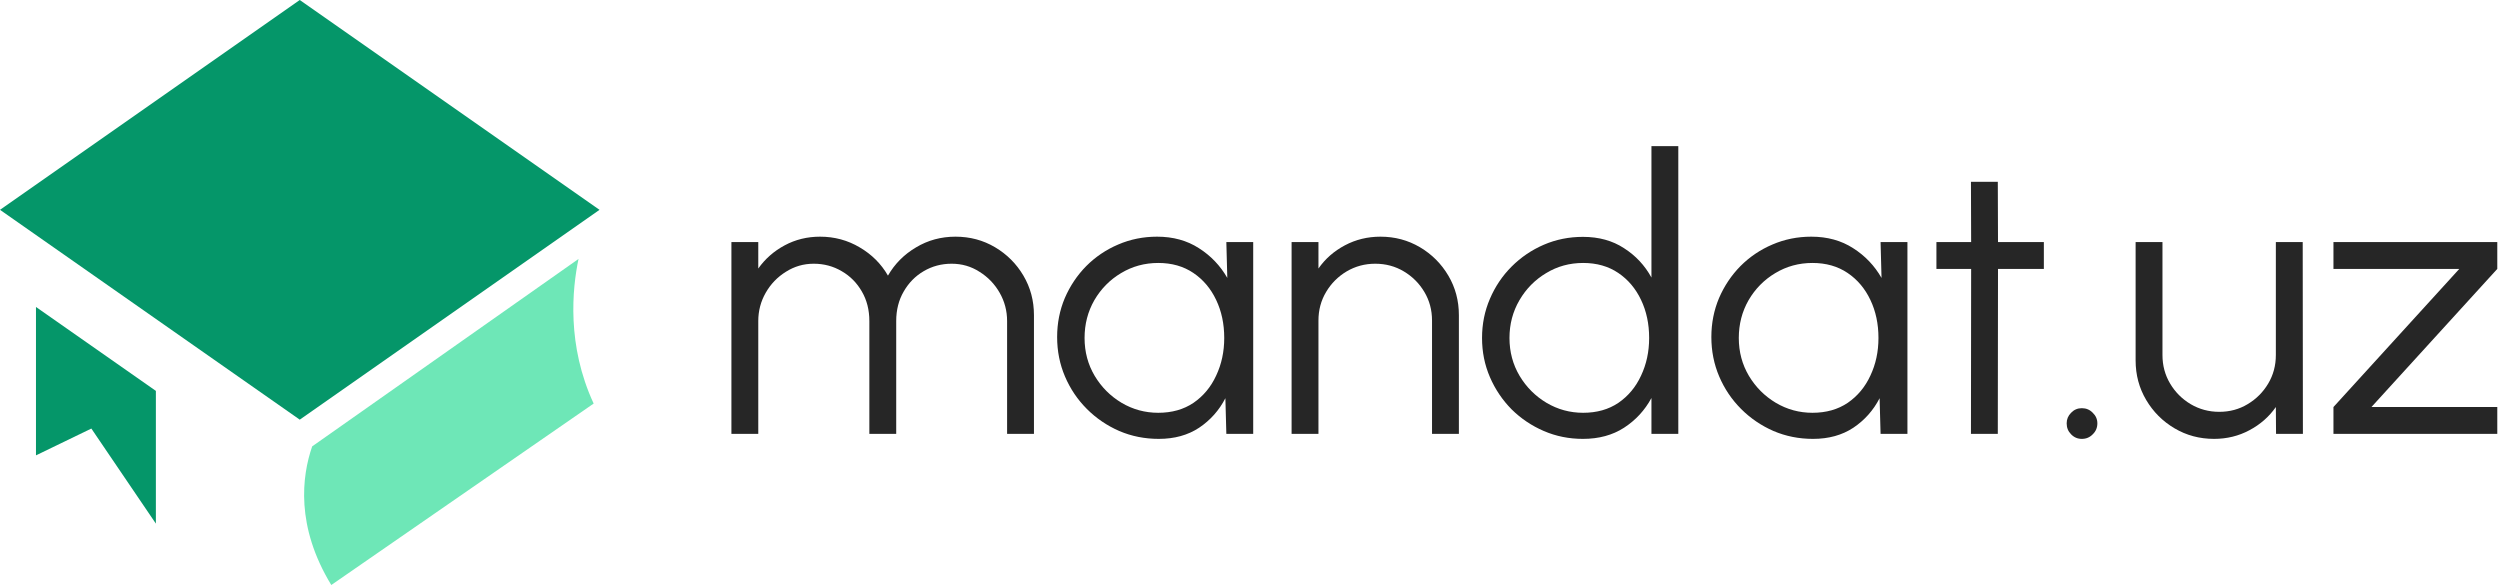
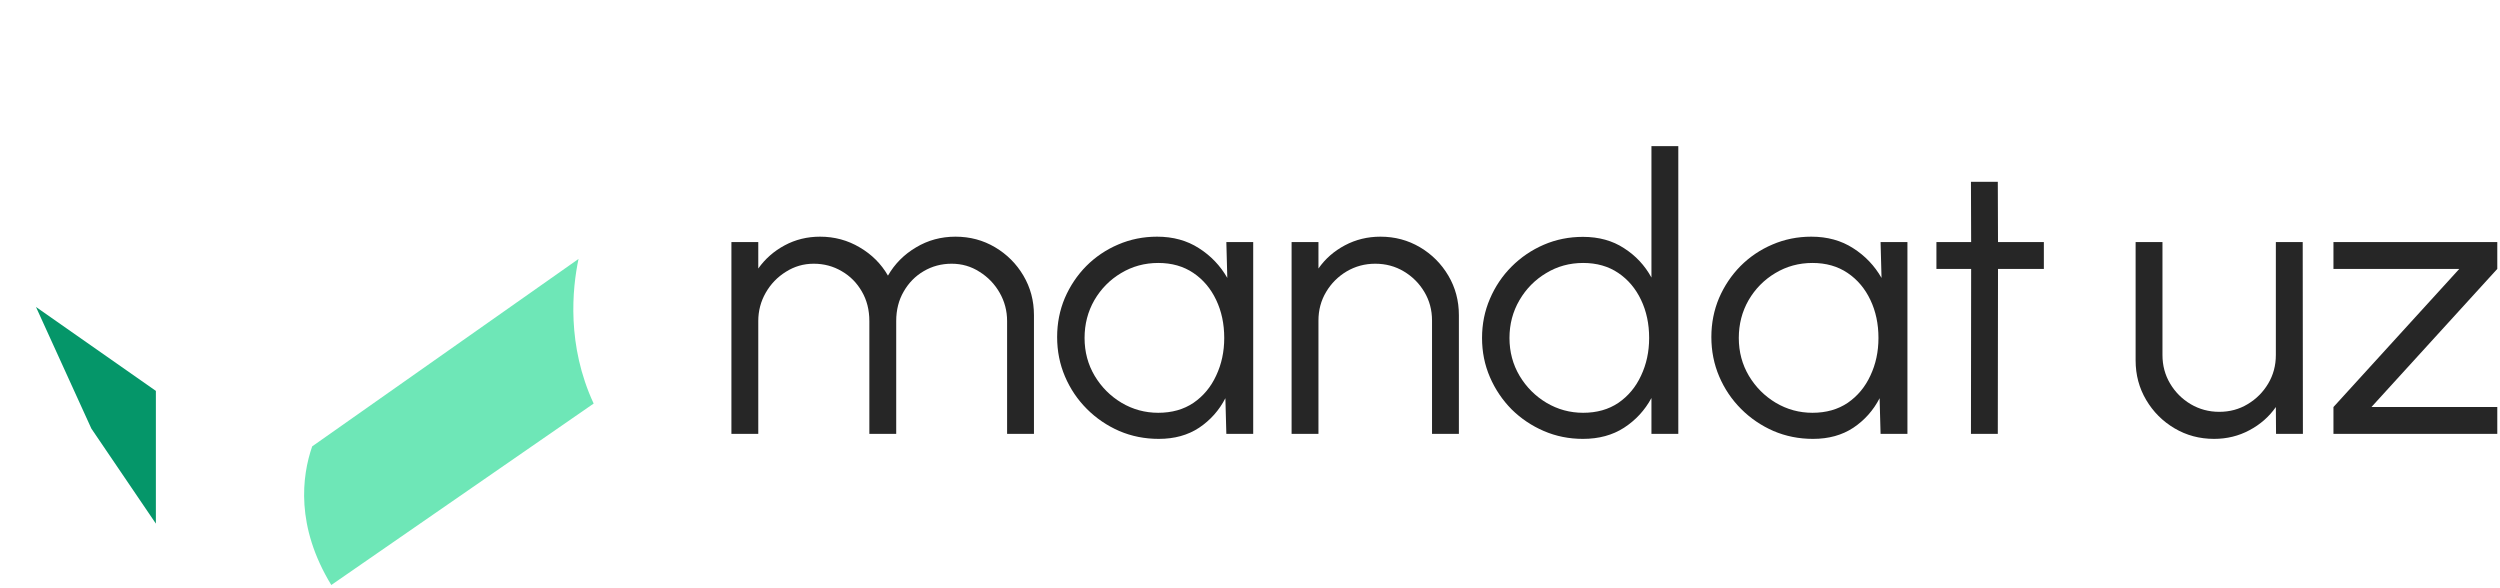
<svg xmlns="http://www.w3.org/2000/svg" width="417" height="98" viewBox="0 0 417 98" fill="none">
-   <path d="M50 0L100 35L50 70L0 35L50 0Z" fill="#059669" />
-   <path fill-rule="evenodd" clip-rule="evenodd" d="M6 51.2V75.954L15.237 71.482L26 87.339V65.2L6 51.2Z" fill="#059669" />
+   <path fill-rule="evenodd" clip-rule="evenodd" d="M6 51.2L15.237 71.482L26 87.339V65.2L6 51.2Z" fill="#059669" />
  <path fill-rule="evenodd" clip-rule="evenodd" d="M99.022 67.313C94.512 57.589 95.449 48.183 96.499 43.191L52.072 74.454C50.354 79.437 49.289 87.774 55.259 97.579L99.022 67.313Z" fill="#6EE7B7" />
  <path d="M416.548 44.853L395.556 67.893H416.548V72.373H389.22V67.893L410.212 44.853H389.22V40.373H416.548V44.853Z" fill="#262626" />
  <path d="M356.22 60.117V40.373H360.7V59.221C360.7 60.971 361.127 62.56 361.98 63.989C362.833 65.419 363.975 66.56 365.404 67.413C366.855 68.267 368.444 68.693 370.172 68.693C371.921 68.693 373.5 68.267 374.908 67.413C376.337 66.56 377.479 65.419 378.332 63.989C379.185 62.56 379.612 60.971 379.612 59.221V40.373H384.092L384.124 72.373H379.644L379.612 67.893C378.481 69.515 377.009 70.805 375.196 71.765C373.404 72.725 371.441 73.205 369.308 73.205C366.897 73.205 364.7 72.619 362.716 71.445C360.732 70.272 359.153 68.693 357.98 66.709C356.807 64.725 356.22 62.528 356.22 60.117Z" fill="#262626" />
-   <path d="M347.248 73.206C346.544 73.206 345.947 72.95 345.456 72.438C344.965 71.947 344.72 71.339 344.72 70.614C344.72 69.931 344.965 69.344 345.456 68.853C345.947 68.341 346.544 68.085 347.248 68.085C347.973 68.085 348.581 68.341 349.072 68.853C349.584 69.344 349.84 69.931 349.84 70.614C349.84 71.339 349.584 71.947 349.072 72.438C348.581 72.95 347.973 73.206 347.248 73.206Z" fill="#262626" />
  <path d="M340.915 44.853H333.267L333.234 72.373H328.755L328.786 44.853H322.995V40.373H328.786L328.755 30.325H333.234L333.267 40.373H340.915V44.853Z" fill="#262626" />
  <path d="M313.679 40.373H318.159V72.373H313.679L313.519 66.421C312.474 68.448 311.012 70.091 309.135 71.349C307.258 72.587 305.018 73.205 302.415 73.205C300.068 73.205 297.871 72.768 295.823 71.893C293.775 70.997 291.972 69.771 290.415 68.213C288.858 66.656 287.642 64.853 286.767 62.805C285.892 60.757 285.455 58.56 285.455 56.213C285.455 53.909 285.882 51.744 286.735 49.717C287.61 47.691 288.804 45.909 290.319 44.373C291.855 42.837 293.626 41.643 295.631 40.789C297.658 39.915 299.823 39.477 302.127 39.477C304.794 39.477 307.119 40.117 309.103 41.397C311.087 42.656 312.666 44.309 313.839 46.357L313.679 40.373ZM302.319 68.853C304.602 68.853 306.564 68.299 308.207 67.189C309.85 66.059 311.108 64.544 311.983 62.645C312.879 60.747 313.327 58.656 313.327 56.373C313.327 54.027 312.879 51.915 311.983 50.037C311.087 48.139 309.818 46.635 308.175 45.525C306.532 44.416 304.58 43.861 302.319 43.861C300.058 43.861 297.988 44.427 296.111 45.557C294.255 46.667 292.772 48.171 291.663 50.069C290.575 51.968 290.031 54.069 290.031 56.373C290.031 58.699 290.596 60.811 291.727 62.709C292.858 64.587 294.351 66.08 296.207 67.189C298.084 68.299 300.122 68.853 302.319 68.853Z" fill="#262626" />
  <path d="M275.461 24.373H279.941V72.373H275.461V66.389C274.352 68.437 272.826 70.091 270.885 71.349C268.965 72.587 266.682 73.205 264.037 73.205C261.712 73.205 259.536 72.768 257.509 71.893C255.482 71.019 253.69 69.813 252.133 68.277C250.597 66.72 249.392 64.928 248.517 62.901C247.642 60.875 247.205 58.699 247.205 56.373C247.205 54.048 247.642 51.872 248.517 49.845C249.392 47.797 250.597 46.005 252.133 44.469C253.69 42.912 255.482 41.696 257.509 40.821C259.536 39.947 261.712 39.509 264.037 39.509C266.682 39.509 268.965 40.139 270.885 41.397C272.826 42.635 274.352 44.267 275.461 46.293V24.373ZM264.069 68.853C266.352 68.853 268.314 68.299 269.957 67.189C271.6 66.059 272.858 64.544 273.733 62.645C274.629 60.747 275.077 58.656 275.077 56.373C275.077 54.027 274.629 51.915 273.733 50.037C272.837 48.139 271.568 46.635 269.925 45.525C268.282 44.416 266.33 43.861 264.069 43.861C261.808 43.861 259.749 44.427 257.893 45.557C256.037 46.667 254.554 48.171 253.445 50.069C252.336 51.968 251.781 54.069 251.781 56.373C251.781 58.699 252.346 60.811 253.477 62.709C254.608 64.587 256.101 66.08 257.957 67.189C259.834 68.299 261.872 68.853 264.069 68.853Z" fill="#262626" />
  <path d="M243.342 52.565V72.373H238.862V53.461C238.862 51.712 238.435 50.123 237.582 48.693C236.728 47.264 235.587 46.123 234.158 45.269C232.728 44.416 231.139 43.989 229.39 43.989C227.662 43.989 226.072 44.416 224.622 45.269C223.192 46.123 222.051 47.264 221.198 48.693C220.344 50.123 219.918 51.712 219.918 53.461V72.373H215.438V40.373H219.918V44.789C221.048 43.168 222.52 41.877 224.334 40.917C226.147 39.957 228.12 39.477 230.254 39.477C232.664 39.477 234.862 40.064 236.846 41.237C238.83 42.411 240.408 43.989 241.582 45.973C242.755 47.957 243.342 50.155 243.342 52.565Z" fill="#262626" />
  <path d="M204.554 40.373H209.034V72.373H204.554L204.394 66.421C203.349 68.448 201.887 70.091 200.01 71.349C198.133 72.587 195.893 73.205 193.29 73.205C190.943 73.205 188.746 72.768 186.698 71.893C184.65 70.997 182.847 69.771 181.29 68.213C179.733 66.656 178.517 64.853 177.642 62.805C176.767 60.757 176.33 58.56 176.33 56.213C176.33 53.909 176.757 51.744 177.61 49.717C178.485 47.691 179.679 45.909 181.194 44.373C182.73 42.837 184.501 41.643 186.506 40.789C188.533 39.915 190.698 39.477 193.002 39.477C195.669 39.477 197.994 40.117 199.978 41.397C201.962 42.656 203.541 44.309 204.714 46.357L204.554 40.373ZM193.194 68.853C195.477 68.853 197.439 68.299 199.082 67.189C200.725 66.059 201.983 64.544 202.858 62.645C203.754 60.747 204.202 58.656 204.202 56.373C204.202 54.027 203.754 51.915 202.858 50.037C201.962 48.139 200.693 46.635 199.05 45.525C197.407 44.416 195.455 43.861 193.194 43.861C190.933 43.861 188.863 44.427 186.986 45.557C185.13 46.667 183.647 48.171 182.538 50.069C181.45 51.968 180.906 54.069 180.906 56.373C180.906 58.699 181.471 60.811 182.602 62.709C183.733 64.587 185.226 66.08 187.082 67.189C188.959 68.299 190.997 68.853 193.194 68.853Z" fill="#262626" />
  <path d="M122 72.373V40.373H126.48V44.789C127.632 43.168 129.104 41.877 130.896 40.917C132.688 39.957 134.651 39.477 136.784 39.477C139.195 39.477 141.403 40.075 143.408 41.269C145.413 42.443 146.981 44.011 148.112 45.973C149.243 44.011 150.8 42.443 152.784 41.269C154.768 40.075 156.965 39.477 159.376 39.477C161.787 39.477 163.984 40.064 165.968 41.237C167.952 42.411 169.531 43.989 170.704 45.973C171.877 47.957 172.464 50.155 172.464 52.565V72.373H167.984V53.557C167.984 51.851 167.568 50.272 166.736 48.821C165.904 47.371 164.784 46.208 163.376 45.333C161.989 44.437 160.443 43.989 158.736 43.989C157.029 43.989 155.472 44.405 154.064 45.237C152.677 46.048 151.568 47.179 150.736 48.629C149.904 50.059 149.488 51.701 149.488 53.557V72.373H145.008V53.557C145.008 51.701 144.592 50.059 143.76 48.629C142.928 47.179 141.808 46.048 140.4 45.237C138.992 44.405 137.435 43.989 135.728 43.989C134.043 43.989 132.496 44.437 131.088 45.333C129.68 46.208 128.56 47.371 127.728 48.821C126.896 50.272 126.48 51.851 126.48 53.557V72.373H122Z" fill="#262626" />
</svg>